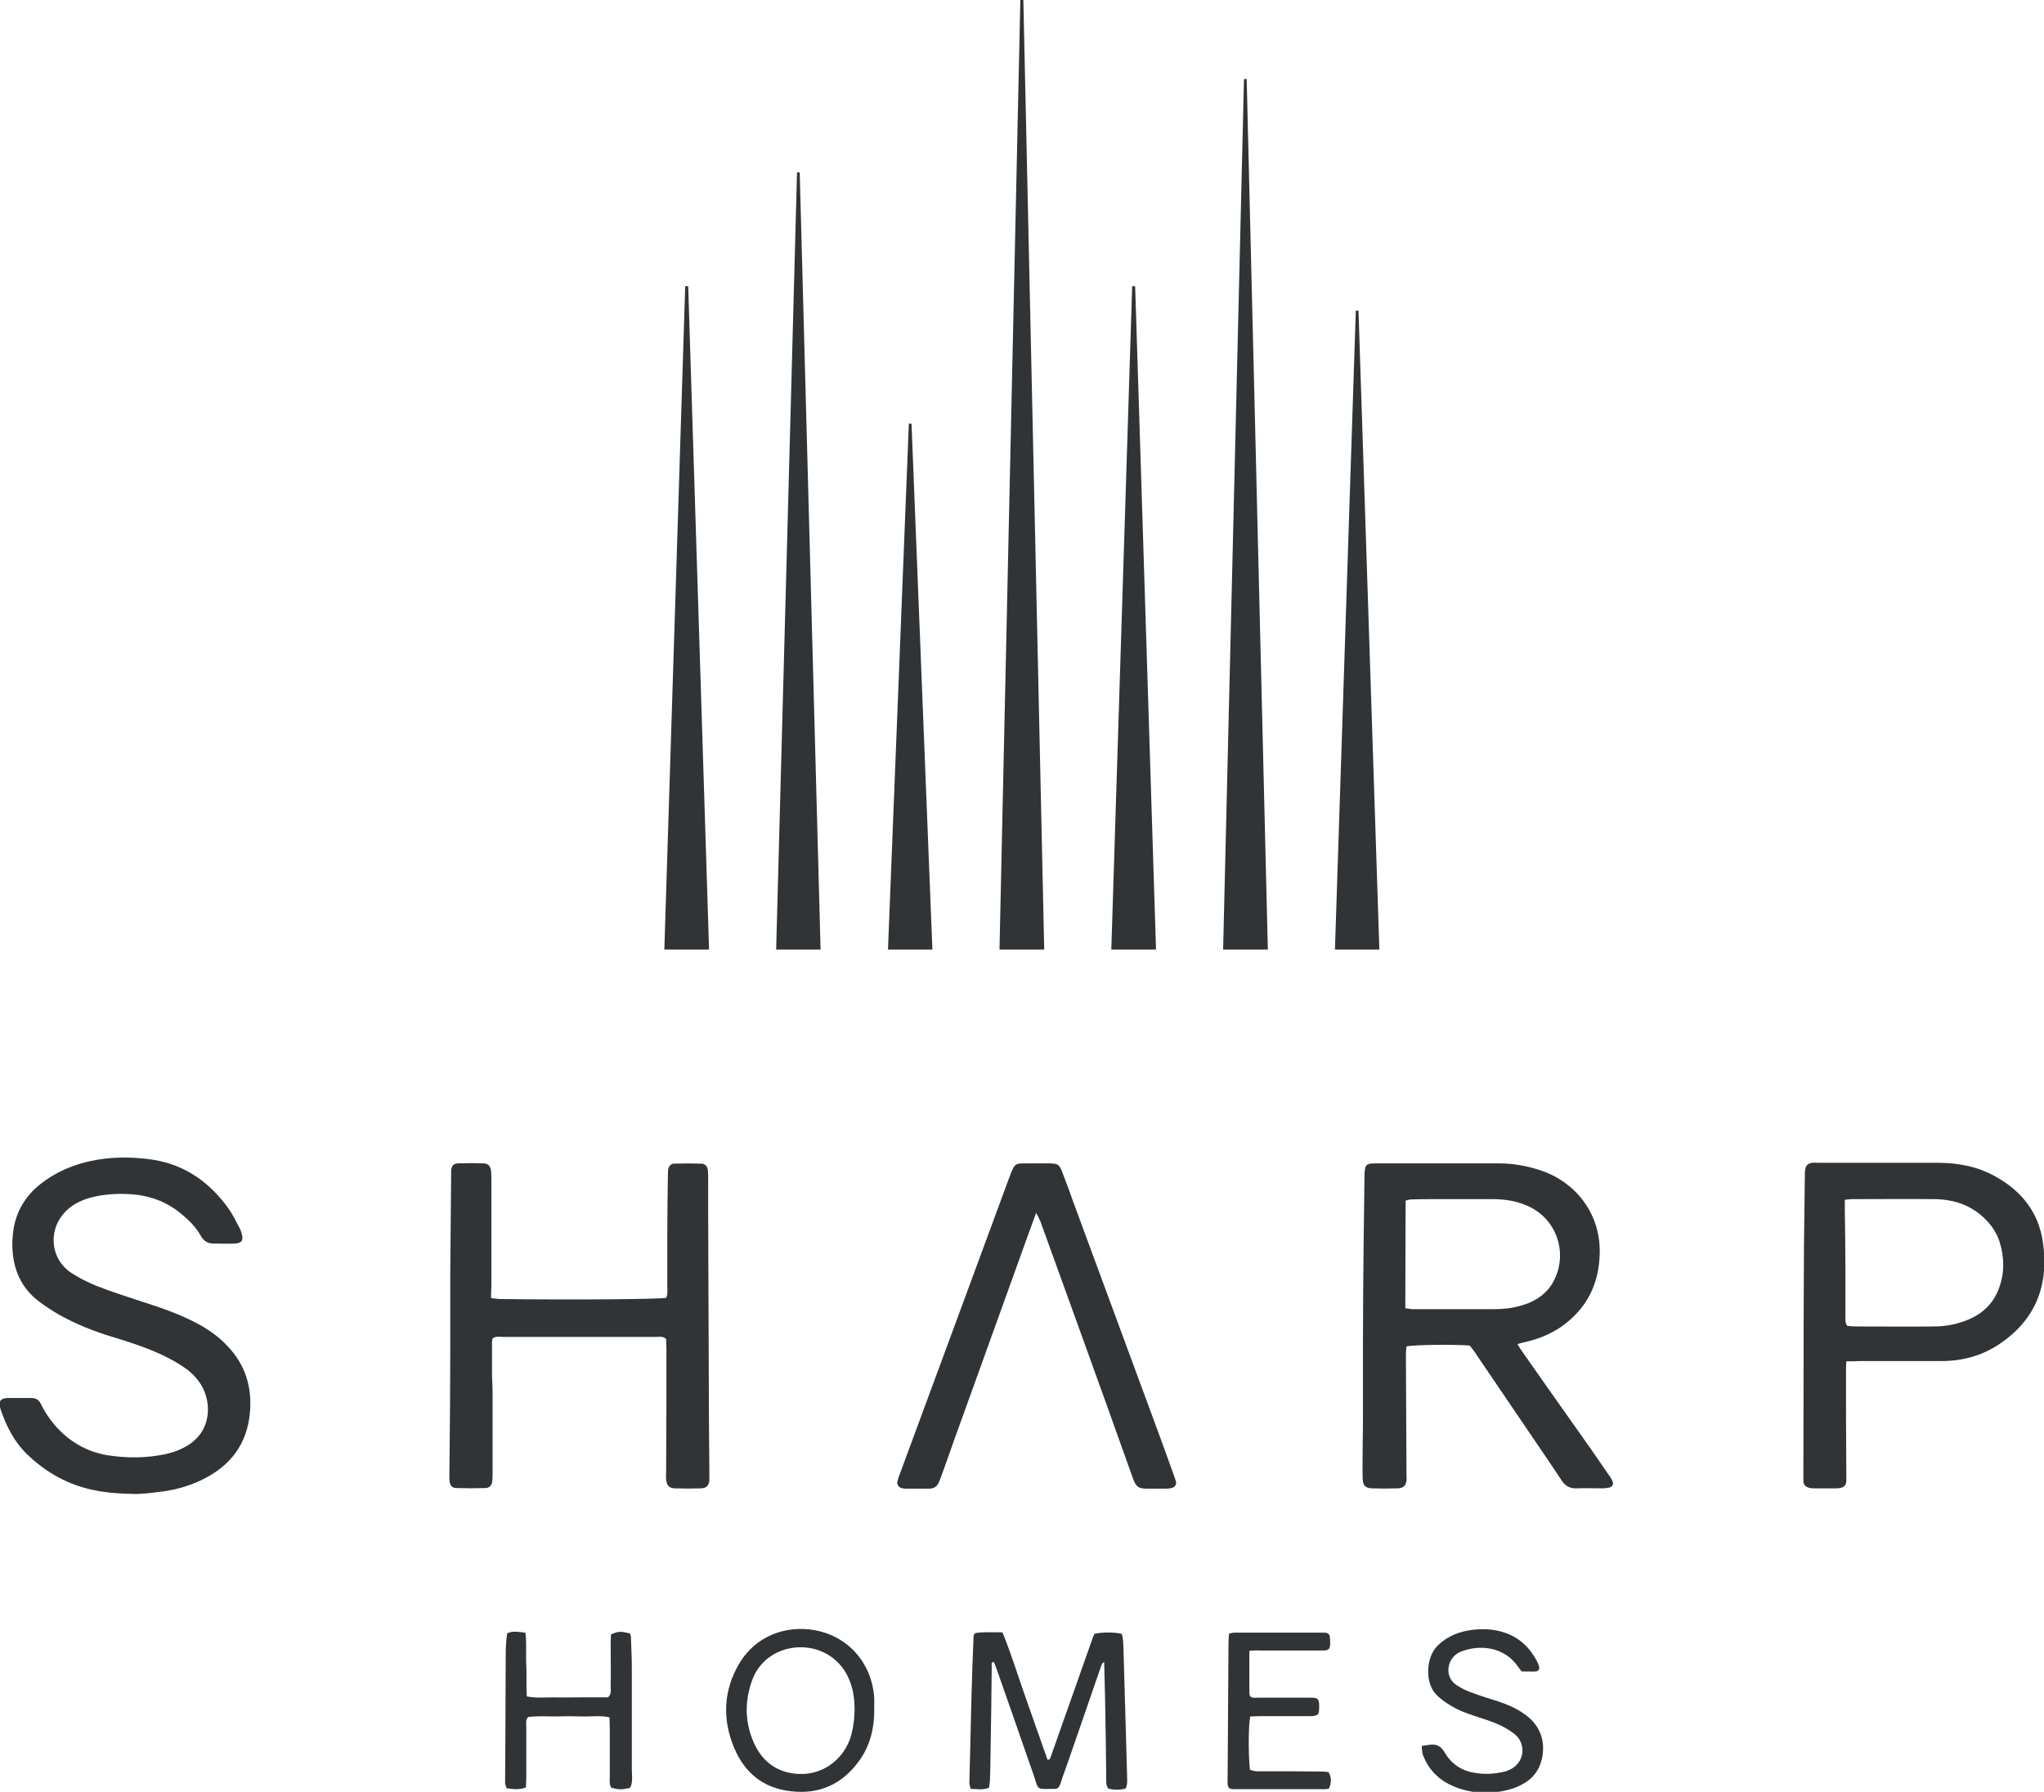
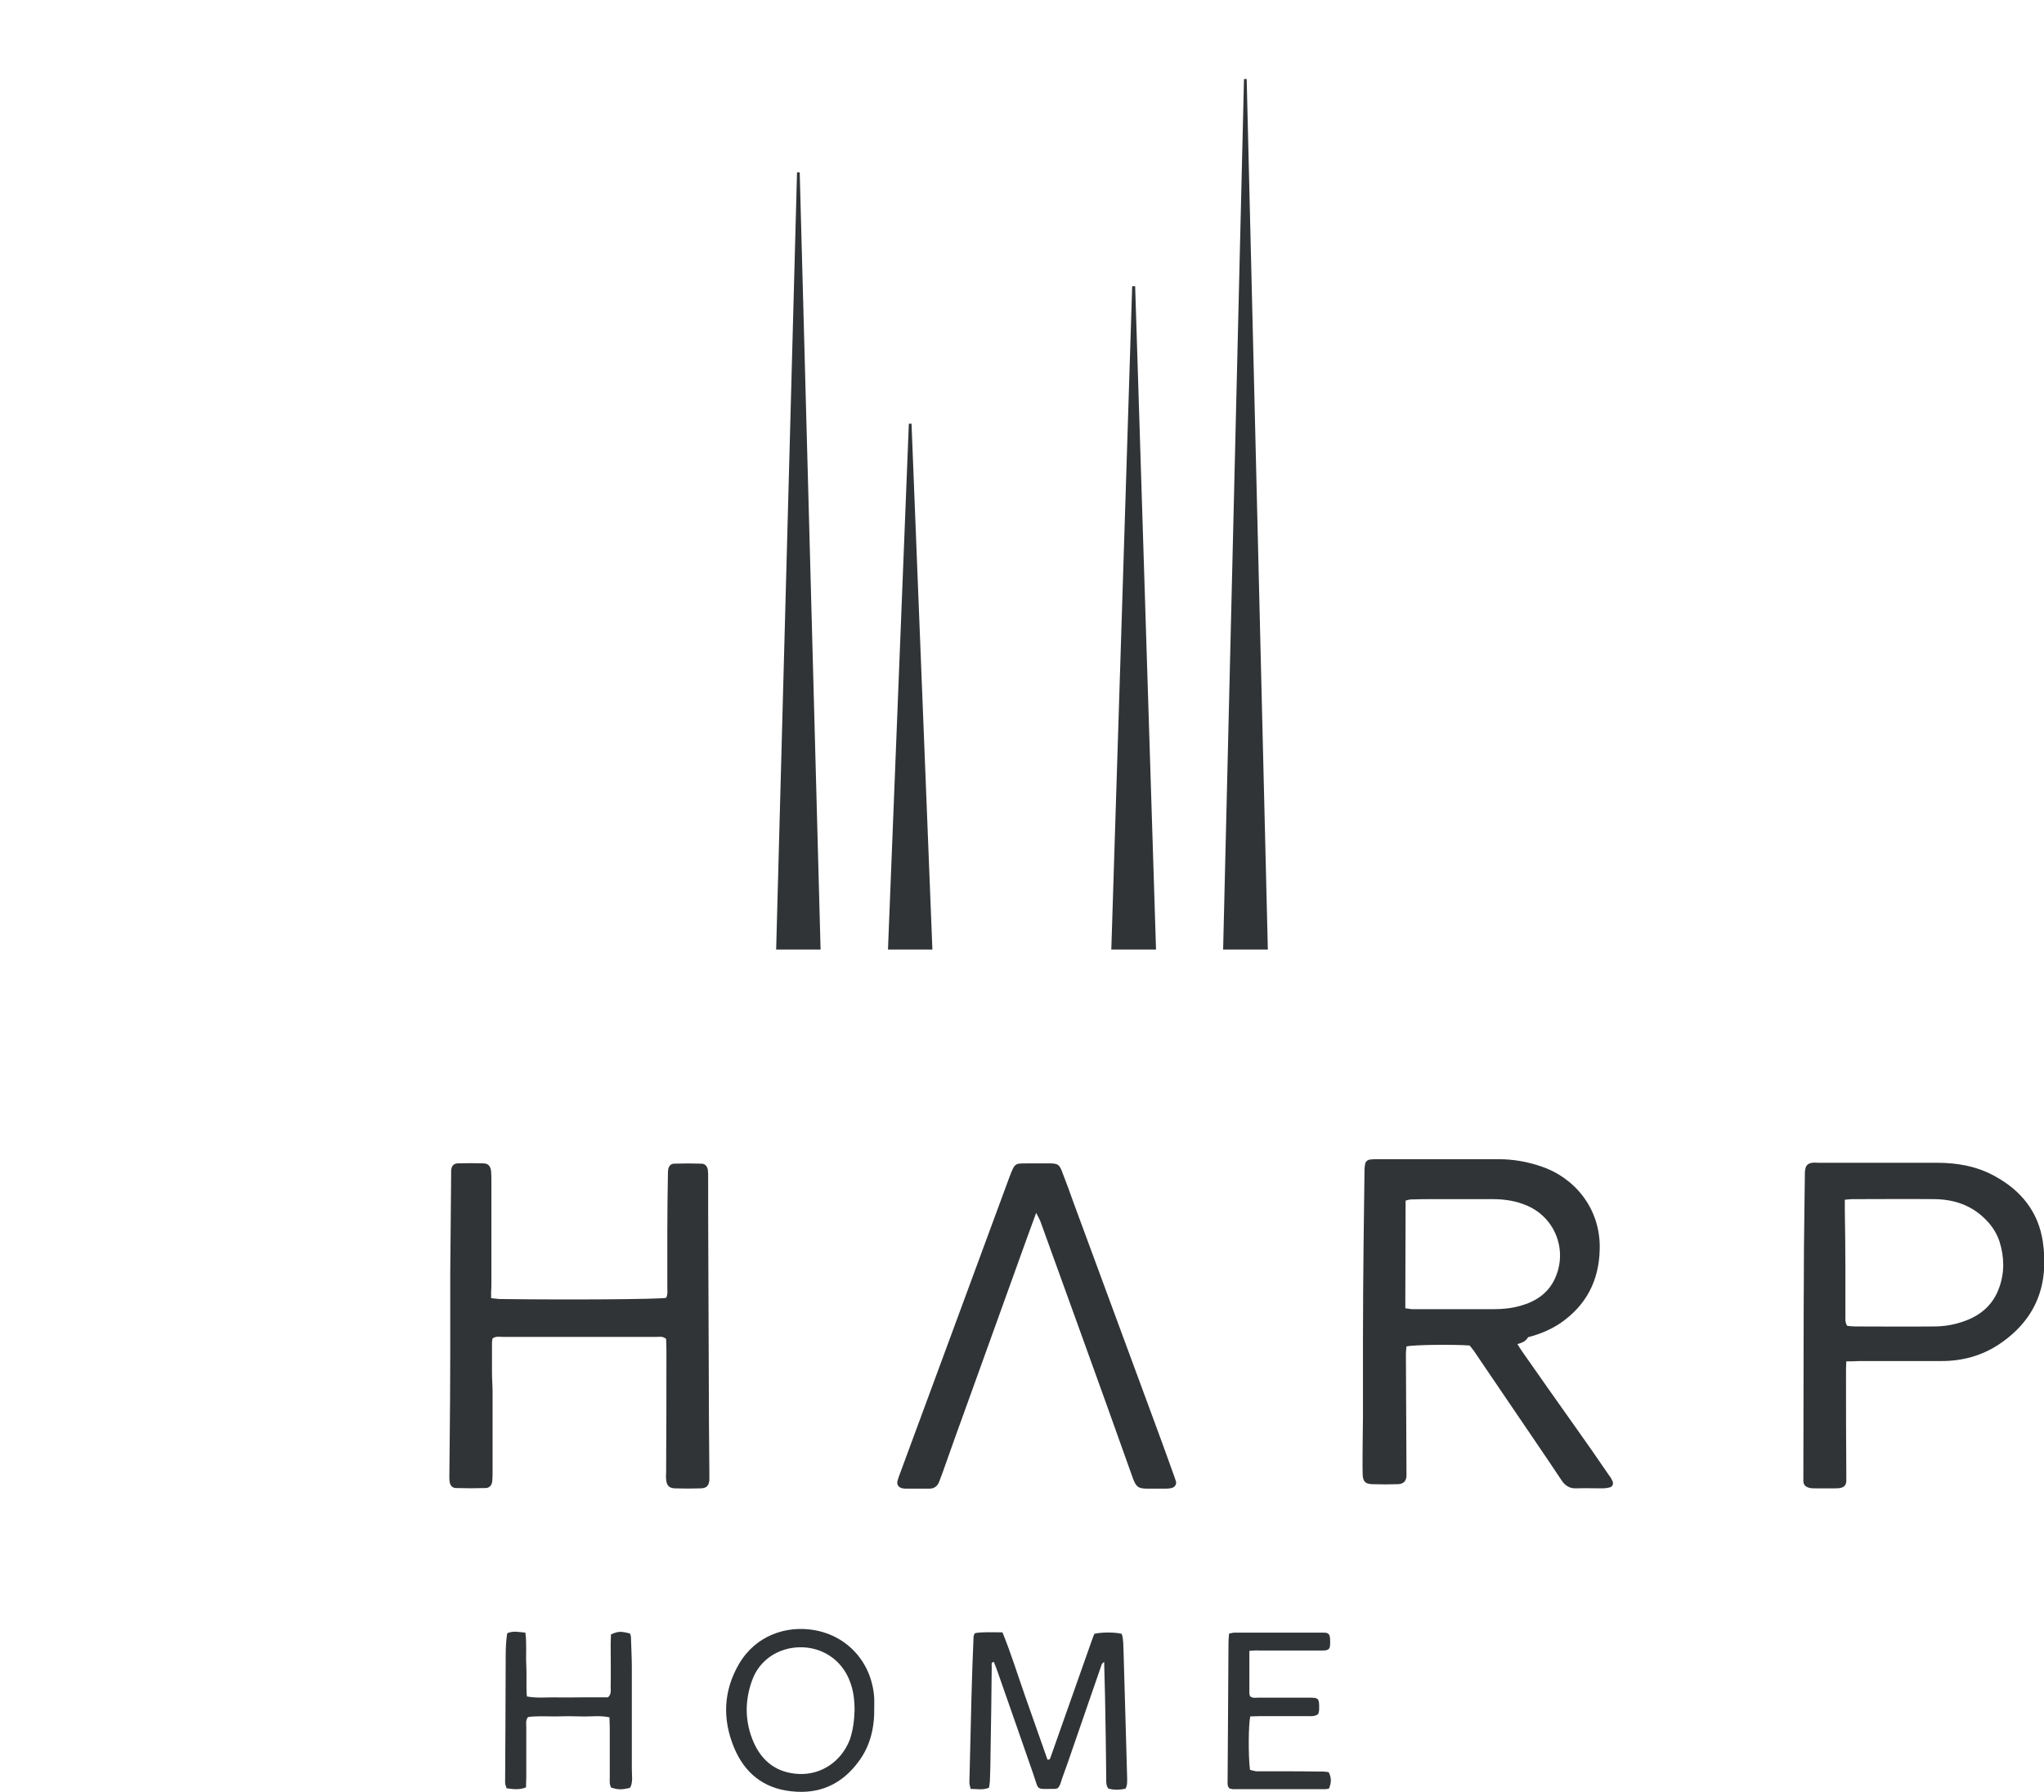
<svg xmlns="http://www.w3.org/2000/svg" version="1.1" id="Layer_1" x="0px" y="0px" viewBox="0 0 685.5 601" style="enable-background:new 0 0 685.5 601;" xml:space="preserve">
  <style type="text/css">
	.st0{fill:#313436;}
</style>
  <g>
-     <polygon class="st0" points="229.8,96 230.8,96 237.8,318.5 222.8,318.5  " />
    <polygon class="st0" points="267.3,57.8 268.2,57.8 275.2,318.5 260.3,318.5  " />
    <polygon class="st0" points="304.8,142.1 305.7,142.1 312.7,318.5 297.8,318.5  " />
-     <polygon class="st0" points="342.2,-0.2 343.2,-0.2 350.2,318.5 335.2,318.5  " />
    <polygon class="st0" points="379.7,96 380.7,96 387.7,318.5 372.7,318.5  " />
    <polygon class="st0" points="417.2,26.5 418.1,26.5 425.2,318.5 410.2,318.5  " />
-     <polygon class="st0" points="454.7,104.2 455.6,104.2 462.6,318.5 447.7,318.5  " />
  </g>
  <g>
-     <path class="st0" d="M508.9,450.8c0.6,1,1.1,1.8,1.6,2.5c6,8.6,12,17.1,18.1,25.7c3.7,5.2,7.4,10.5,11,15.8c0.5,0.6,0.9,1.3,1.2,2   c0.4,0.9,0,1.9-1,2.1c-0.8,0.2-1.5,0.3-2.3,0.3c-2.9,0-5.9-0.1-8.8,0c-2.3,0.1-3.8-0.9-5-2.7c-5.9-8.9-12-17.7-18-26.6   c-3.8-5.6-7.6-11.2-11.4-16.8c-0.4-0.6-1-1.2-1.4-1.8c-4.8-0.4-18.6-0.3-21.2,0.3c-0.1,0.8-0.2,1.7-0.2,2.5   c0.1,13.6,0.1,27.3,0.2,40.9c0,0.5,0.1,0.9,0,1.4c-0.1,1.8-1,2.7-2.8,2.8c-2.9,0.1-5.9,0.1-8.8,0c-2.2-0.1-3-0.9-3.1-3.2   c-0.1-3.7,0-7.4,0-11.1c0-2.8,0.1-5.6,0.1-8.4c0-8.9,0-17.8,0-26.7c0-10.2,0.1-20.5,0.2-30.8c0.1-8,0.2-16,0.3-24c0-1,0-2,0.2-3   c0.1-1,0.8-1.6,1.8-1.7c0.8-0.1,1.6-0.1,2.4-0.1c13.5,0,27,0,40.5,0c4.9,0,9.6,0.8,14.3,2.4c10.9,3.6,20,13.8,19.7,27.7   c-0.2,10.6-4.5,18.9-13.2,24.9c-3.3,2.2-6.9,3.7-10.8,4.7C511.5,450.1,510.3,450.4,508.9,450.8L508.9,450.8z M471.3,438.8   c1.1,0.1,1.7,0.3,2.4,0.3c9.1,0,18.2,0,27.4,0c2.9,0,5.9-0.3,8.7-1.1c5.1-1.4,9.3-4.1,11.6-9c4.4-9.3,0.4-20.3-9-24.5   c-3.8-1.7-7.7-2.3-11.8-2.3c-6.6,0-13.3,0-19.9,0c-2.5,0-5,0-7.4,0.1c-0.6,0-1.2,0.2-1.9,0.4L471.3,438.8L471.3,438.8z" />
+     <path class="st0" d="M508.9,450.8c0.6,1,1.1,1.8,1.6,2.5c6,8.6,12,17.1,18.1,25.7c3.7,5.2,7.4,10.5,11,15.8c0.5,0.6,0.9,1.3,1.2,2   c0.4,0.9,0,1.9-1,2.1c-0.8,0.2-1.5,0.3-2.3,0.3c-2.9,0-5.9-0.1-8.8,0c-2.3,0.1-3.8-0.9-5-2.7c-5.9-8.9-12-17.7-18-26.6   c-3.8-5.6-7.6-11.2-11.4-16.8c-0.4-0.6-1-1.2-1.4-1.8c-4.8-0.4-18.6-0.3-21.2,0.3c-0.1,0.8-0.2,1.7-0.2,2.5   c0.1,13.6,0.1,27.3,0.2,40.9c-0.1,1.8-1,2.7-2.8,2.8c-2.9,0.1-5.9,0.1-8.8,0c-2.2-0.1-3-0.9-3.1-3.2   c-0.1-3.7,0-7.4,0-11.1c0-2.8,0.1-5.6,0.1-8.4c0-8.9,0-17.8,0-26.7c0-10.2,0.1-20.5,0.2-30.8c0.1-8,0.2-16,0.3-24c0-1,0-2,0.2-3   c0.1-1,0.8-1.6,1.8-1.7c0.8-0.1,1.6-0.1,2.4-0.1c13.5,0,27,0,40.5,0c4.9,0,9.6,0.8,14.3,2.4c10.9,3.6,20,13.8,19.7,27.7   c-0.2,10.6-4.5,18.9-13.2,24.9c-3.3,2.2-6.9,3.7-10.8,4.7C511.5,450.1,510.3,450.4,508.9,450.8L508.9,450.8z M471.3,438.8   c1.1,0.1,1.7,0.3,2.4,0.3c9.1,0,18.2,0,27.4,0c2.9,0,5.9-0.3,8.7-1.1c5.1-1.4,9.3-4.1,11.6-9c4.4-9.3,0.4-20.3-9-24.5   c-3.8-1.7-7.7-2.3-11.8-2.3c-6.6,0-13.3,0-19.9,0c-2.5,0-5,0-7.4,0.1c-0.6,0-1.2,0.2-1.9,0.4L471.3,438.8L471.3,438.8z" />
    <path class="st0" d="M164.7,435.4c1.3,0.1,2.1,0.3,3,0.3c23.3,0.3,53.1,0.1,55.7-0.4c0.6-1.1,0.4-2.4,0.4-3.6c0-6.3,0-12.6,0-18.9   c0-6.3,0.1-12.6,0.2-18.9c0-0.6,0-1.1,0.1-1.7c0.2-1.1,0.9-1.9,2-1.9c3-0.1,6.1-0.1,9.1,0c1.3,0,2,0.9,2.2,2.1   c0.1,0.9,0.1,1.8,0.1,2.7c0,4.1,0,8.1,0,12.2c0.1,17.4,0.1,34.7,0.2,52c0,11.5,0.1,23,0.2,34.5c0,0.9,0,1.8,0,2.7   c-0.2,1.8-0.9,2.6-2.8,2.7c-2.9,0.1-5.9,0.1-8.8,0c-2-0.1-2.7-1-2.9-3c-0.1-0.8,0-1.6,0-2.4c0.1-13.7,0.1-27.5,0.1-41.2   c0-1.2-0.1-2.4-0.1-3.5c-1.1-1-2.2-0.7-3.1-0.7c-7.4,0-14.9,0-22.3,0c-9.8,0-19.6,0-29.4,0c-1.1,0-2.2-0.3-3.4,0.5   c-0.1,0.4-0.2,1-0.2,1.5c0,3.4,0,6.8,0,10.1c0,2.1,0.2,4.3,0.2,6.4c0,8.8,0,17.6,0,26.4c0,1.1,0,2.3-0.1,3.4   c-0.1,1.4-0.9,2.4-2.3,2.4c-3.3,0.1-6.5,0.1-9.8,0c-1.3,0-2-0.8-2.2-2.1c-0.1-0.5-0.1-1.1-0.1-1.7c0-3.3,0.1-6.5,0.1-9.8   c0.1-10.5,0.2-21,0.2-31.4c0-8.9,0-17.8,0-26.7c0.1-11.1,0.2-22.3,0.3-33.5c0-0.5,0-0.9,0-1.4c0.2-1.5,0.8-2.3,2.4-2.3   c2.8-0.1,5.6-0.1,8.4,0c1.6,0,2.4,0.9,2.6,2.6c0.1,1.1,0.1,2.2,0.1,3.4c0,11.7,0,23.4,0,35.1C164.7,432.6,164.7,433.8,164.7,435.4   L164.7,435.4z" />
-     <path class="st0" d="M45.7,501.1c-6.2-0.1-11.3-0.5-16.4-1.8c-7.8-2-14.5-6-20.3-11.6c-4.2-4.1-6.8-9.2-8.7-14.7   c-0.2-0.5-0.3-1.1-0.4-1.6c-0.2-1.4,0.4-2.2,1.8-2.4c0.3-0.1,0.7-0.1,1-0.1c2.6,0,5.2,0,7.8,0c1.5,0,2.6,0.6,3.2,2   c1.2,2.5,2.7,4.7,4.4,6.8c4.8,5.6,10.7,9.2,18,10.4c6.5,1,13,1,19.5-0.4c2.2-0.5,4.3-1.2,6.3-2.3c9.1-4.8,9.1-14.4,5.9-20.3   c-1.3-2.3-3-4.2-5.1-5.8c-2.6-1.9-5.3-3.4-8.2-4.8c-5.4-2.5-11.1-4.4-16.8-6.1c-6.3-1.9-12.3-4.3-18-7.5c-2.2-1.3-4.4-2.7-6.5-4.3   c-5.4-4-8.2-9.5-8.9-16c-0.3-2.9-0.2-5.8,0.3-8.8c1.2-6.4,4.6-11.5,9.8-15.3c6.2-4.6,13.3-7,20.9-7.9c5.2-0.6,10.4-0.4,15.5,0.3   c11,1.6,19.4,7.5,25.8,16.4c1.5,2.1,2.6,4.5,3.8,6.7c0.3,0.5,0.4,1,0.6,1.6c0.8,2.4,0.1,3.4-2.4,3.5c-2.2,0.1-4.5,0-6.8,0   c-2,0-3.4-0.7-4.4-2.5c-1.6-2.9-3.9-5.2-6.4-7.3c-5.2-4.4-11.2-6.5-18-6.8c-4.3-0.2-8.5,0.1-12.7,1.2c-3.5,1-6.7,2.6-9.1,5.5   c-5.2,6.2-4,15.4,2.8,19.8c2.6,1.7,5.5,3.1,8.4,4.3c5.1,2,10.4,3.7,15.6,5.4c6,1.9,12,4,17.6,6.9c4,2.1,7.7,4.6,10.8,8   c6,6.3,8.2,13.9,7.4,22.4c-1,10.3-6.4,17.5-15.6,22.1c-5,2.5-10.3,3.9-15.8,4.4C50,500.9,47.4,501,45.7,501.1L45.7,501.1z" />
    <path class="st0" d="M619.2,456.6c-0.1,1.6-0.1,2.9-0.1,4.1c0,11.1,0,22.3,0.1,33.4c0,0.9,0,1.8,0,2.7c-0.1,1.2-0.6,1.9-1.7,2.2   c-0.7,0.2-1.3,0.2-2,0.2c-2.2,0-4.5,0-6.8,0c-0.7,0-1.4,0-2-0.2c-1.1-0.3-1.8-0.9-1.9-2.1c0-0.8,0-1.6,0-2.4   c0-18.1,0.1-36.3,0.1-54.4c0-7.3,0.1-14.6,0.1-22c0.1-8.1,0.2-16.2,0.3-24.3c0-0.5,0-0.9,0.1-1.4c0.2-1.5,0.9-2.2,2.4-2.4   c0.7-0.1,1.3,0,2,0c13.3,0,26.6,0,39.9,0c6.8,0,13.5,1.2,19.5,4.6c8.7,4.8,14.4,11.9,15.9,21.8c2,13.7-1.6,25.9-15,34.7   c-5.7,3.7-12.1,5.4-18.9,5.4c-9.2,0-18.5,0-27.7,0C622.1,456.6,620.9,456.6,619.2,456.6L619.2,456.6z M618.7,402.4   c0,1.4,0,2.4,0,3.4c0.1,6.8,0.2,13.5,0.2,20.3c0,5,0,9.9,0,14.9c0,1.2-0.2,2.5,0.6,3.7c0.9,0.1,1.8,0.2,2.7,0.2   c8.8,0,17.6,0.1,26.3,0c3.6,0,7.2-0.6,10.6-1.9c5.5-2,9.5-5.7,11.4-11.2c1.8-5,1.7-10.2,0.1-15.3c-0.9-2.8-2.5-5.3-4.6-7.4   c-4.7-4.8-10.5-6.8-17.1-6.9c-9.2-0.1-18.5,0-27.7,0C620.6,402.2,619.8,402.3,618.7,402.4L618.7,402.4z" />
    <path class="st0" d="M347.5,406.8c-2,5.5-3.9,10.6-5.7,15.7c-5.8,16.1-11.6,32.2-17.4,48.3c-2.8,7.6-5.5,15.3-8.2,22.9   c-0.4,1.1-0.8,2.1-1.2,3.2c-0.6,1.6-1.7,2.4-3.3,2.4c-2.7,0-5.4,0-8.1,0c-0.4,0-0.9-0.1-1.3-0.2c-1.1-0.4-1.6-1.3-1.3-2.4   c0.1-0.4,0.3-0.9,0.4-1.3c5.5-14.8,10.9-29.6,16.4-44.4c6.9-18.7,13.8-37.4,20.7-56.1c2-5.3,1.9-4.6,6.8-4.7c2,0,4.1,0,6.1,0   c3.5,0,3.9,0.2,5.1,3.6c1.2,3,2.3,6.1,3.4,9.2c8.7,23.7,17.5,47.3,26.2,71c2.5,6.8,5,13.5,7.4,20.3c0.3,0.9,0.6,1.7,0.9,2.6   c0.2,0.9-0.3,1.8-1.2,2.1c-0.6,0.2-1.3,0.3-2,0.3c-2.1,0-4.3,0-6.4,0c-3.1,0-3.8-0.6-4.9-3.6c-5.9-16.5-11.8-33.1-17.8-49.6   c-4.4-12.2-8.8-24.4-13.2-36.5C348.5,408.7,348.1,407.9,347.5,406.8L347.5,406.8z" />
    <path class="st0" d="M336.2,547.5c2.9,7.1,5.1,14.3,7.6,21.4c2.5,7.1,5,14.2,7.5,21.3c0.9,0.1,0.9-0.5,1.1-1   c4.6-12.9,9.1-25.9,13.7-38.8c0.3-0.8,0.6-1.7,0.9-2.4c2.5-0.6,6.8-0.6,9.2,0c0.6,1.8,0.5,3.7,0.6,5.6c0.3,9.3,0.5,18.7,0.8,28   c0.1,4.7,0.3,9.5,0.4,14.2c0,1.3,0.2,2.7-0.5,4.1c-1.9,0.5-3.9,0.5-5.8,0c-0.8-1.1-0.7-2.2-0.7-3.4c-0.1-9.1-0.2-18.2-0.4-27.4   c-0.1-3.8-0.2-7.6-0.3-11.7c-0.4,0.4-0.7,0.5-0.8,0.8c-3.2,9.2-6.3,18.3-9.5,27.5c-1.2,3.6-2.5,7.2-3.8,10.8   c-0.4,1.2-0.6,2.4-1.5,3.3c-0.4,0.1-0.7,0.2-1,0.2c-6.5,0-5.2,0.7-7.1-4.8c-4-11.4-7.9-22.8-11.9-34.1c-0.4-1.2-0.9-2.5-1.4-3.7   c-1,0.2-0.7,0.9-0.7,1.4c-0.1,9.7-0.2,19.4-0.4,29c0,3-0.1,6.1-0.2,9.1c0,0.9-0.2,1.8-0.3,2.7c-2.1,0.9-4.1,0.4-6.2,0.4   c-0.1-0.8-0.4-1.4-0.4-2.1c0.1-5.4,0.3-10.8,0.4-16.2c0.1-4.2,0.2-8.3,0.3-12.5c0.2-6.8,0.4-13.5,0.7-20.2c0-0.3,0.2-0.6,0.2-0.9   c0.2-0.2,0.4-0.4,0.6-0.4c0.8-0.1,1.6-0.2,2.3-0.2C332,547.4,334,547.5,336.2,547.5L336.2,547.5z" />
    <path class="st0" d="M293.2,572.8c0.1,6.6-1.3,12.8-5.3,18.1c-5.6,7.6-13.2,11-22.6,9.9c-9.3-1-15.6-6.2-19.1-14.6   c-4-9.6-3.6-19.2,1.7-28.2c5.6-9.5,15.8-12.8,24.9-11.3c11.7,1.9,19.8,11.3,20.4,23.1C293.2,570.8,293.2,571.8,293.2,572.8   L293.2,572.8z M286.6,573.7c0-3.6-0.4-6.9-1.7-10.1c-2.7-6.9-9.2-11.2-16.6-11.1c-7.3,0.1-13.7,4.3-16.1,11.2   c-2.5,6.9-2.4,14,0.6,20.8c2.9,6.5,8,10.2,15.2,10.5c7.6,0.3,14.2-4.3,17-11.5C286.1,580.3,286.5,576.9,286.6,573.7L286.6,573.7z" />
    <path class="st0" d="M211.2,599.7c-2.9,0.6-3.7,0.6-6.2-0.1c-0.7-1.1-0.5-2.4-0.5-3.6c0-5.4,0-10.8,0-16.2c0-1.2-0.1-2.4-0.1-3.8   c-3.2-0.7-6.2-0.2-9.2-0.3c-3-0.1-6.1-0.1-9.1,0c-3,0-6.1-0.2-9,0.2c-0.9,1.1-0.6,2.3-0.6,3.3c0,5.6,0,11.3,0,16.9   c0,1.1-0.1,2.2-0.1,3.4c-2.2,0.9-4.3,0.6-6.5,0.3c-0.2-0.6-0.5-1.3-0.5-1.9c0-5.8,0.1-11.7,0.1-17.6c0-8.3,0.1-16.7,0.1-25   c0-2.5,0.1-4.9,0.5-7.5c2-0.9,3.9-0.4,6.1-0.2c0.5,3.8,0.1,7.4,0.3,10.9c0.2,3.5-0.1,6.9,0.2,10.5c3.2,0.6,6.2,0.3,9.2,0.3   c3,0.1,6.1,0,9.1,0c3,0,6.1,0,8.9,0c1.2-1.1,0.9-2.3,0.9-3.4c0.1-4.8,0-9.7,0-14.5c0-1.1,0.1-2.2,0.1-3.2c2.4-1.1,3.4-1.1,6.4-0.3   c0.1,0.4,0.3,0.8,0.3,1.2c0.1,3.4,0.3,6.8,0.3,10.1c0,11.4,0,22.7,0,34.1c0,1.1,0.1,2.2,0.1,3.4   C211.9,597.8,211.9,598.8,211.2,599.7L211.2,599.7z" />
-     <path class="st0" d="M476.8,585.6c1.2-0.2,2-0.3,2.8-0.4c2.2-0.3,3.7,0.5,4.9,2.6c2.2,3.7,5.5,6.1,10,6.8c3.3,0.6,6.5,0.4,9.7-0.3   c2.6-0.6,4.8-2,5.9-4.6c1.1-2.9,0.3-6.2-2.3-8.2c-1.7-1.3-3.6-2.4-5.5-3.2c-2.5-1.1-5.1-1.9-7.6-2.7c-3-1-6-2.1-8.6-3.8   c-1.6-1-3.2-2.1-4.5-3.5c-3.8-4-3.4-12.6,0.6-16.4c3.4-3.3,7.5-4.8,12.1-5.3c3-0.3,6.1-0.2,9,0.6c6,1.6,10,5.4,12.6,10.9   c0.1,0.3,0.2,0.6,0.3,1c0.2,0.7-0.3,1.4-1,1.5c-1.6,0.1-3.1,0-4.9,0c-0.6-0.8-1.2-1.6-1.8-2.4c-4.8-6.1-12.6-6.5-18.4-4.3   c-1.8,0.7-3,1.9-3.8,3.6c-1.2,2.9-0.4,6,2.2,7.7c1.5,1,3.1,1.8,4.8,2.4c2.9,1.1,6,2.1,9,3c3,1,5.9,2.2,8.5,4   c5.5,3.6,7.7,9,6.3,15.4c-0.9,3.9-3.2,6.7-6.6,8.5c-1.7,0.9-3.5,1.6-5.4,2c-4.3,1-8.8,1.1-13.1,0.1c-6.9-1.6-12.4-5.3-14.9-12.3   C476.9,587.4,476.9,586.6,476.8,585.6L476.8,585.6z" />
    <path class="st0" d="M419,553.7c0,5.1,0,9.7,0,14.3c0,0.3,0.2,0.6,0.2,0.9c0.9,0.8,2,0.5,2.9,0.5c5.5,0,11,0,16.5,0   c3.6,0,3.9,0,3.8,4c0,0.5-0.2,1.1-0.3,1.5c-1.2,0.9-2.5,0.7-3.7,0.7c-5.3,0-10.6,0-15.9,0c-1.1,0-2.2,0.1-3.2,0.1   c-0.6,2.6-0.7,12.8-0.1,17.9c0.7,0.2,1.4,0.4,2.1,0.5c2.1,0,4.3,0,6.4,0c5.4,0,10.8,0,16.2,0.1c0.5,0,1.1,0.1,1.7,0.2   c1,1.9,0.9,3.6,0.1,5.5c-0.5,0.1-0.9,0.2-1.4,0.2c-10.2,0-20.5,0-30.7,0c-0.4,0-0.9-0.2-1.2-0.2c-0.9-0.8-0.7-1.8-0.7-2.6   c0-4.8,0.1-9.7,0.1-14.5c0.1-10.6,0.1-21.2,0.2-31.8c0-1,0.1-2,0.2-3.1c0.7-0.1,1.2-0.3,1.8-0.3c9.9,0,19.8,0,29.7,0   c0.5,0,0.9,0,1.3,0.1c0.4,0.2,0.8,0.5,0.9,0.9c0.2,0.8,0.2,1.5,0.2,2.3c0,2.3-0.4,2.7-2.8,2.7c-7,0-14,0-20.9,0   C421.5,553.5,420.4,553.6,419,553.7L419,553.7z" />
  </g>
</svg>